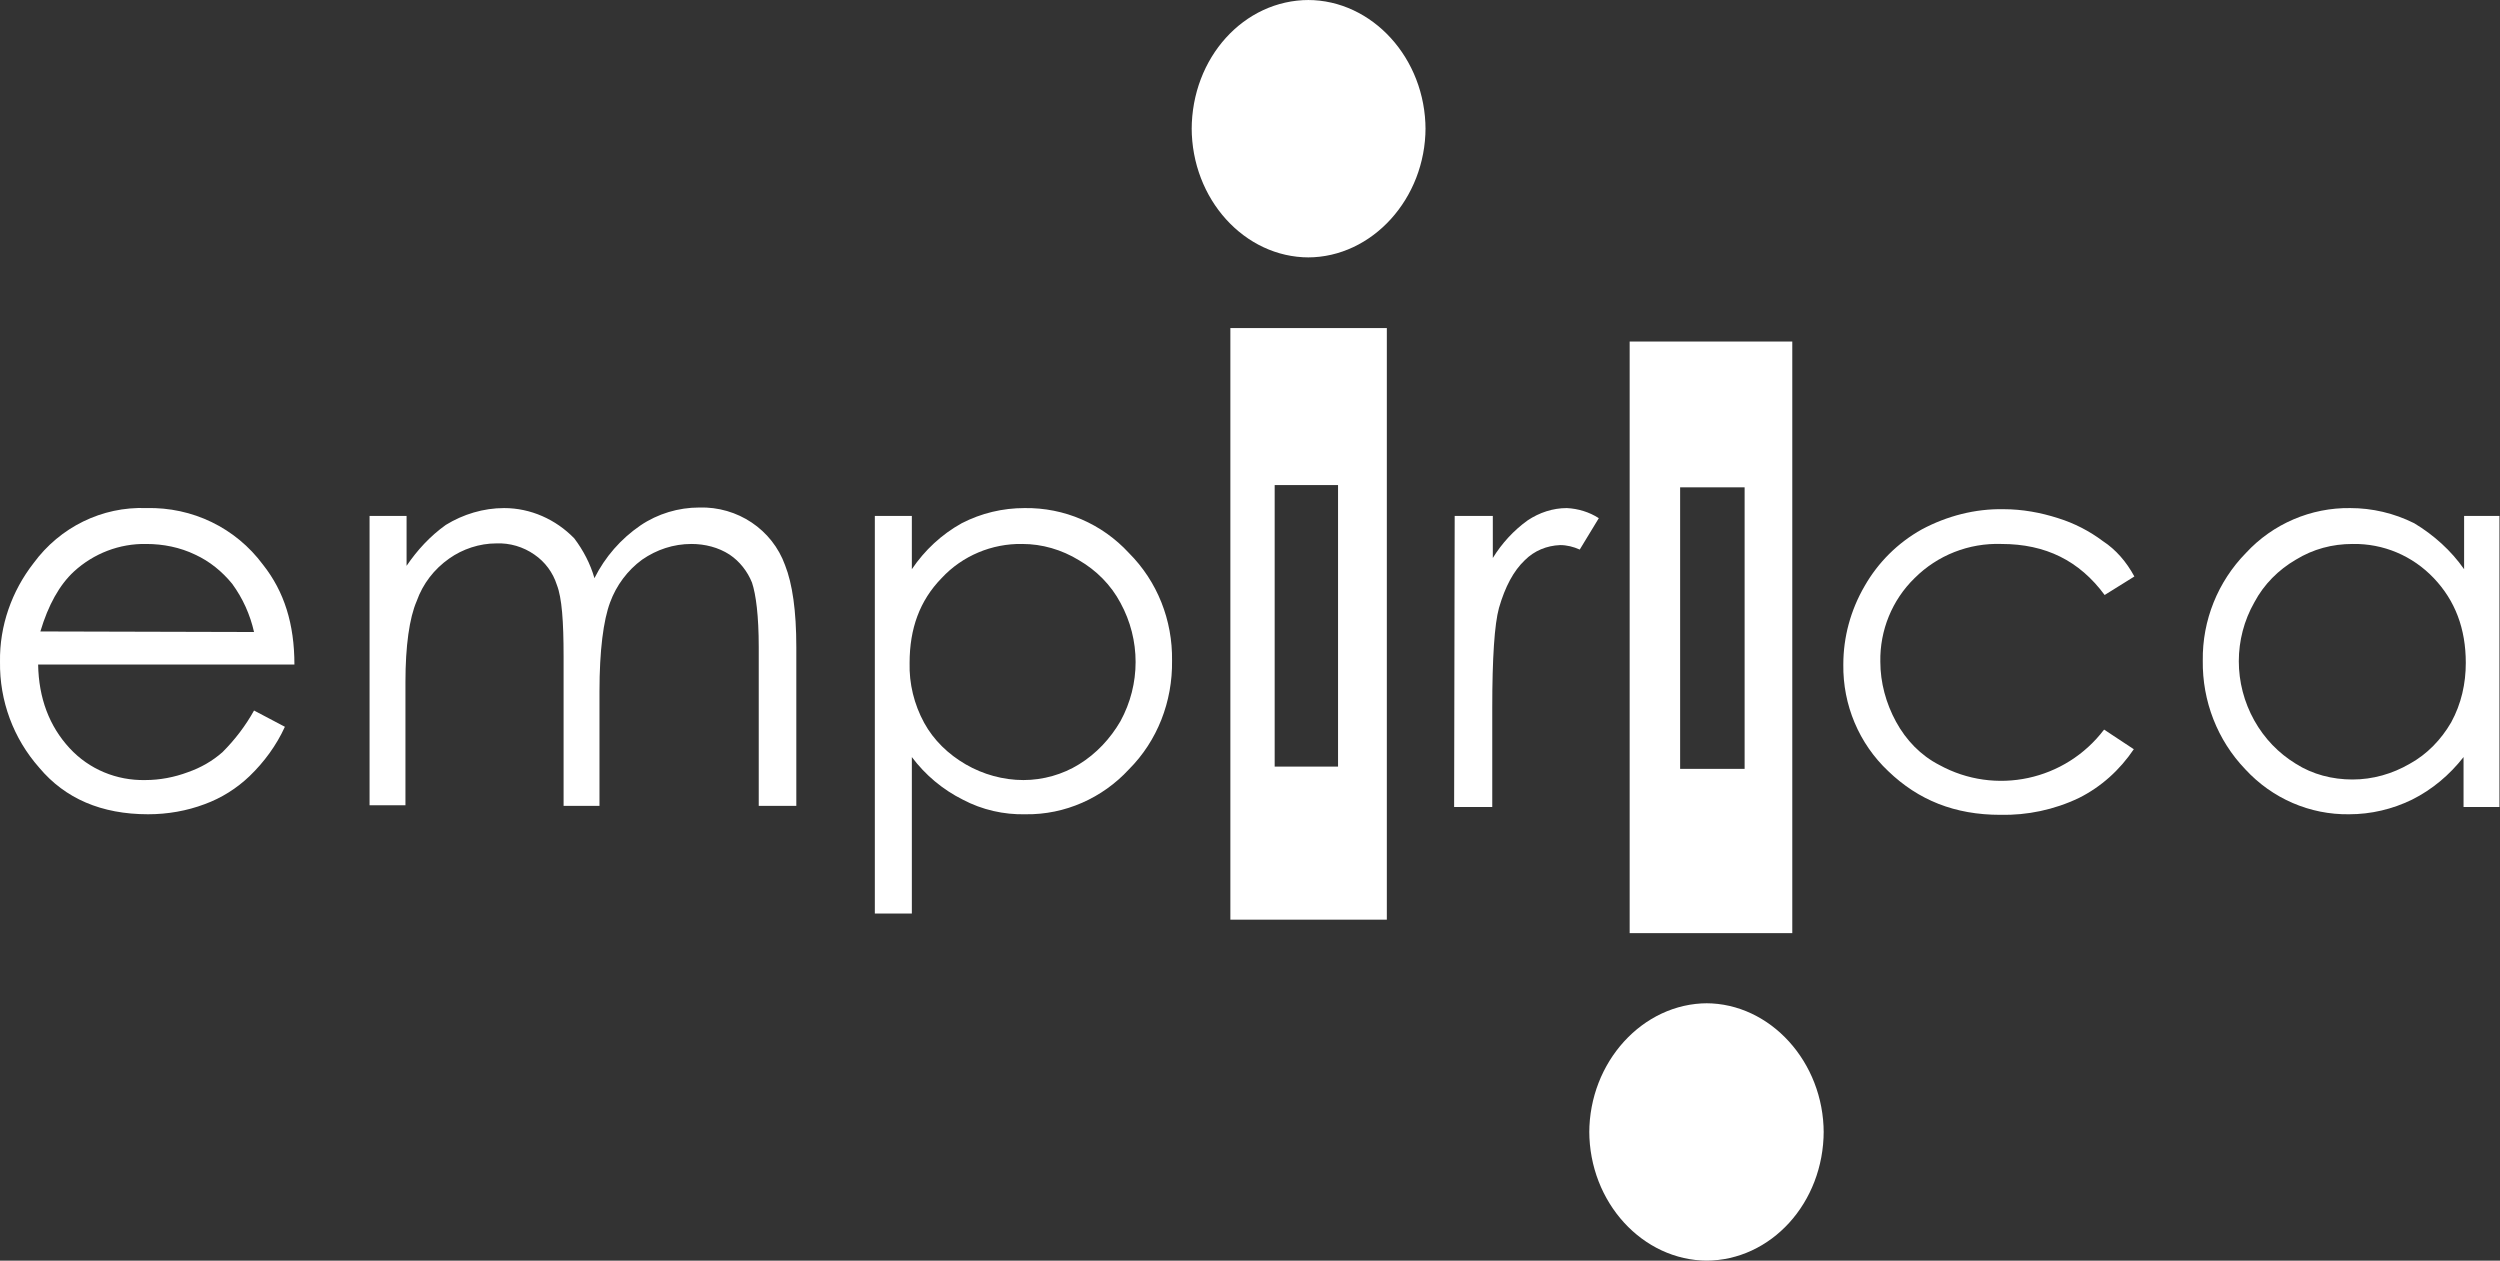
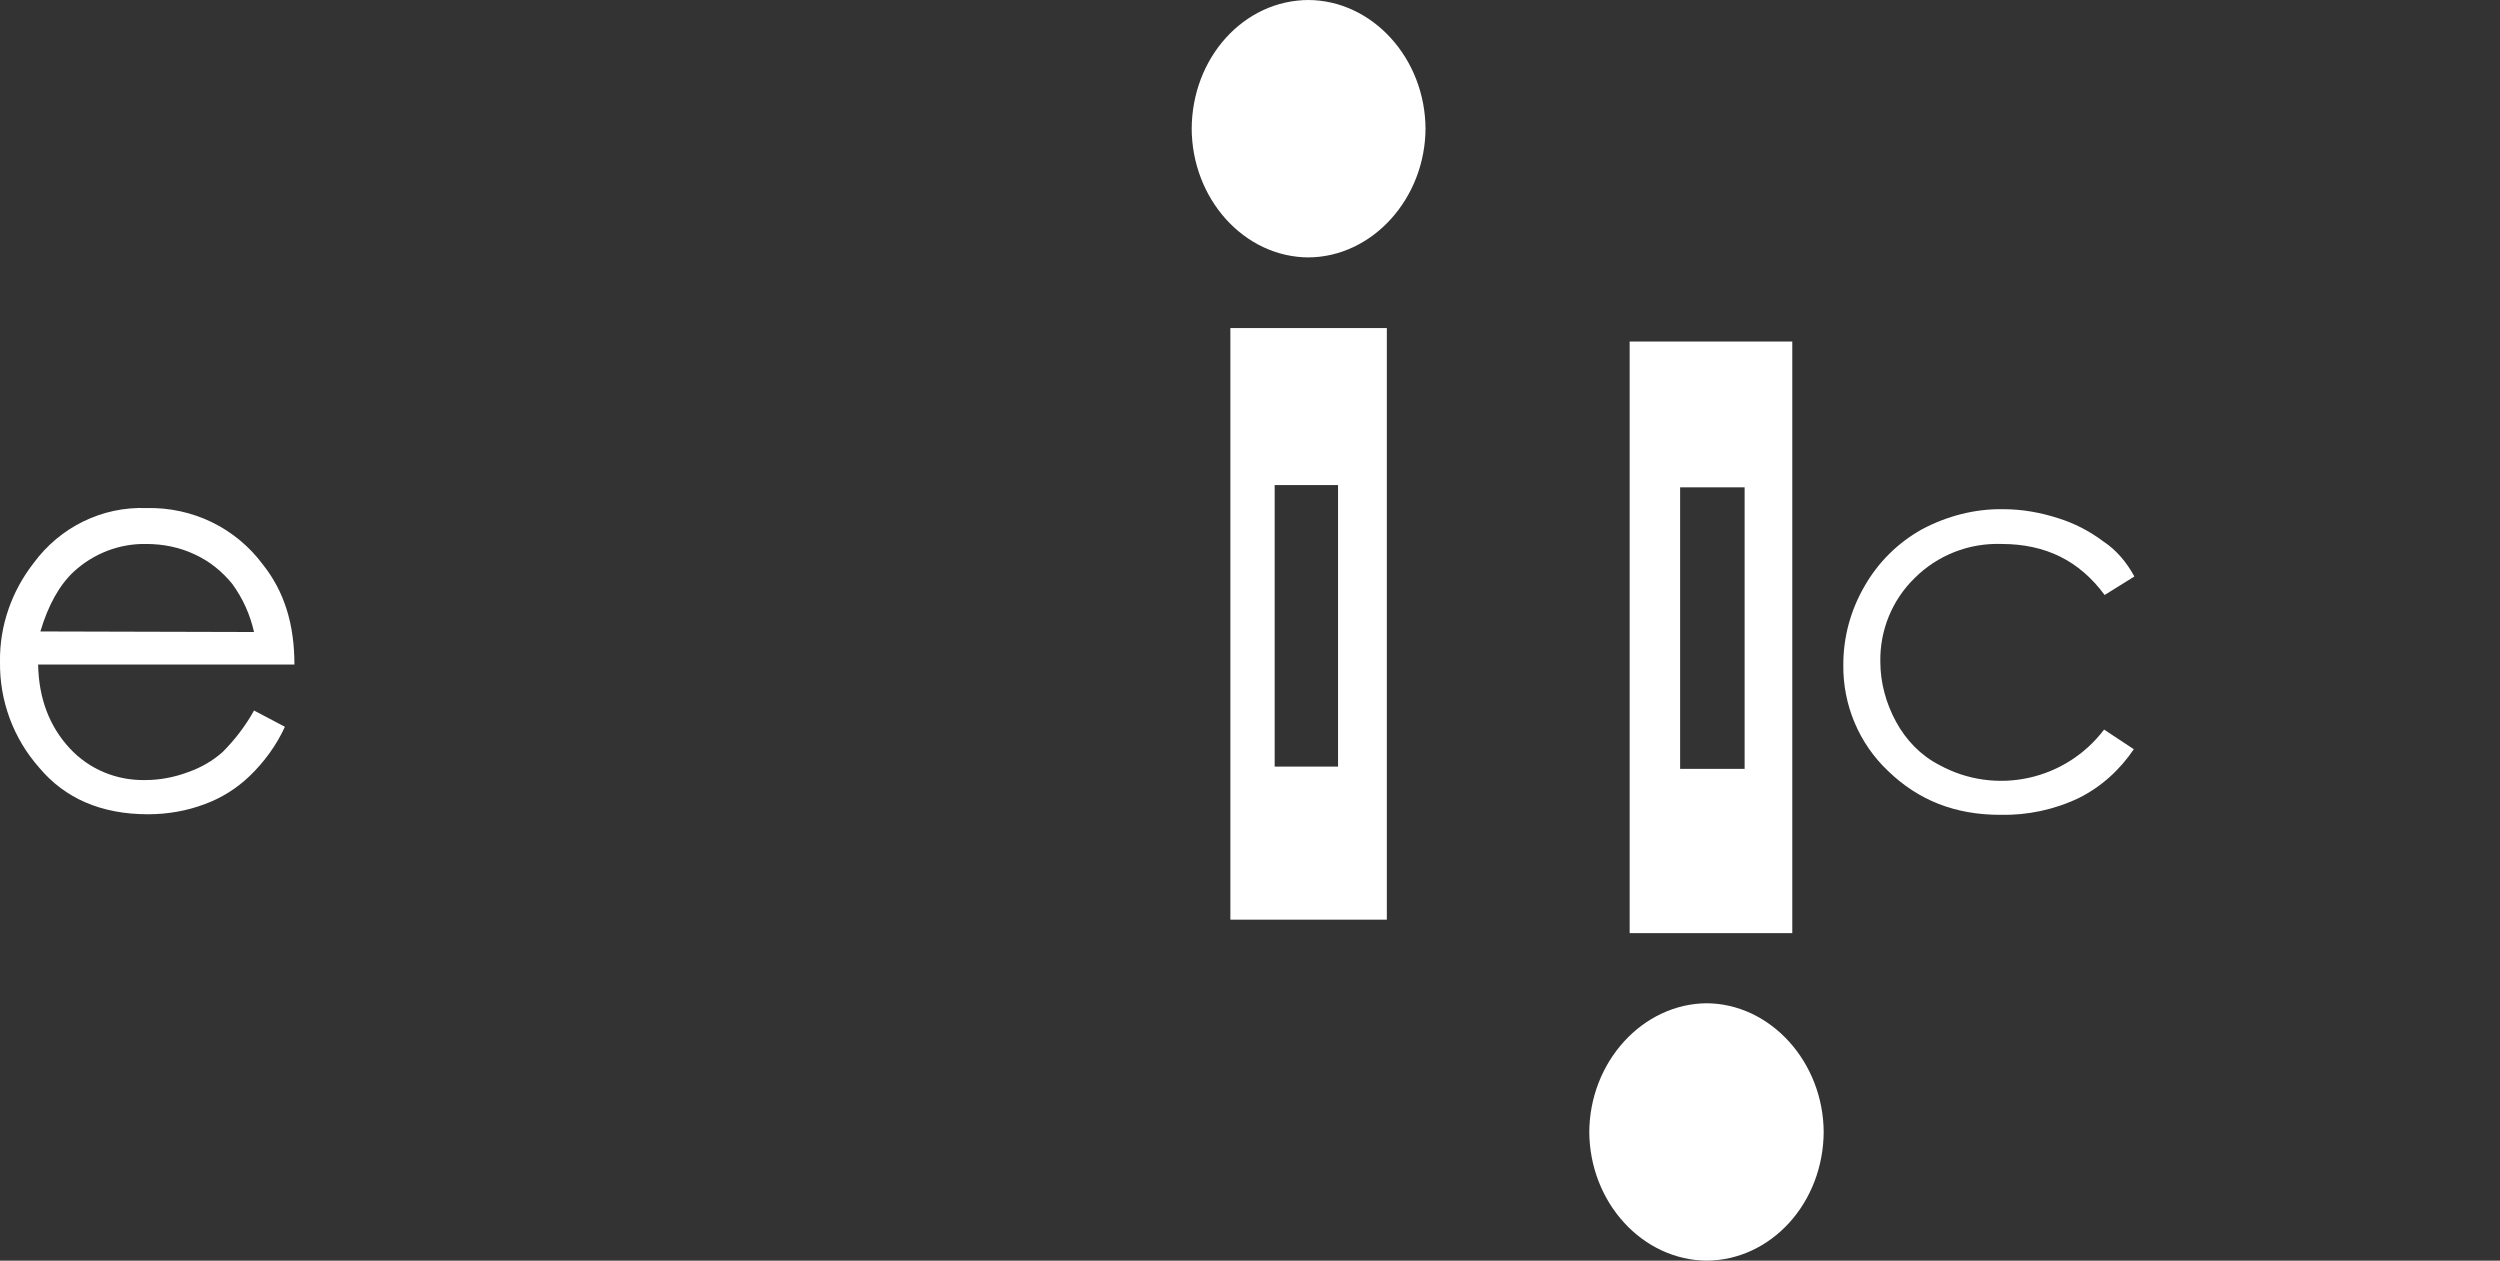
<svg xmlns="http://www.w3.org/2000/svg" version="1.1" id="b0669d69-4d97-403d-9efc-cec9af5b1aea" x="0px" y="0px" viewBox="0 0 445.8 224.8" style="enable-background:new 0 0 445.8 224.8;" xml:space="preserve">
  <rect x="0" y="0" width="445.8" height="224.8" fill="#333333" stroke="none" />
  <style type="text/css"> .st0{fill:#FFFFFF;} </style>
  <g id="f57ee938-1af8-45f9-9148-59186a06604b">
    <path class="st0" d="M45.3,126.7l5.5,2.9c-1.5,3.3-3.7,6.3-6.3,8.8c-2.3,2.2-5,3.9-8,5c-3.2,1.2-6.6,1.8-10.1,1.8 c-8.3,0-14.8-2.8-19.4-8.3c-4.6-5.2-7.1-11.9-7-18.9c-0.1-6.4,2.1-12.6,6-17.6c4.7-6.4,12.2-10.1,20.1-9.8 c8.2-0.2,15.9,3.5,20.8,10.1c3.8,4.8,5.6,10.6,5.6,17.8H6.8c0.1,6,2,11,5.6,14.9c3.5,3.8,8.4,5.8,13.5,5.7c2.6,0,5.2-0.5,7.6-1.4 c2.3-0.8,4.4-2,6.2-3.6C41.9,131.9,43.8,129.4,45.3,126.7 M45.3,112.7c-0.7-3.1-2-6-3.9-8.6c-1.8-2.2-4-4-6.6-5.2 c-2.7-1.3-5.7-1.9-8.7-1.9c-4.8-0.1-9.4,1.7-12.9,4.9c-2.6,2.4-4.6,6-6,10.7L45.3,112.7z" />
-     <path class="st0" d="M66.1,92h6.4v8.9c1.9-2.8,4.2-5.3,7-7.3c3.1-1.9,6.7-3,10.4-3c4.7,0,9.2,2,12.5,5.4c1.6,2.1,2.9,4.6,3.6,7.1 c1.9-3.8,4.7-7,8.2-9.4c3.1-2.1,6.8-3.2,10.5-3.2c6.8-0.2,13,3.9,15.3,10.3c1.3,3.3,2,8.1,2,14.6v28.3h-6.7v-28.3 c0-5.6-0.5-9.4-1.2-11.5c-0.8-2-2.2-3.8-4-5c-2-1.3-4.4-1.9-6.8-1.9c-3.2,0-6.2,1-8.8,2.8c-2.6,1.9-4.6,4.6-5.7,7.6 c-1.2,3.2-1.9,8.6-1.9,15.9v20.4h-6.4v-26.6c0-6.3-0.3-10.5-1.2-12.8c-0.7-2.2-2.1-4.1-4-5.4c-2-1.4-4.4-2.1-6.8-2 c-3,0-6,1-8.4,2.7c-2.7,1.9-4.7,4.5-5.8,7.6c-1.3,3-2,8-2,14.4v22h-6.4V92z" />
-     <path class="st0" d="M156,92h6.6v9.5c2.3-3.4,5.3-6.2,8.9-8.2c3.5-1.8,7.3-2.7,11.2-2.7c7.1-0.1,13.8,2.8,18.6,8 c5.1,5.1,7.8,12,7.7,19.2c0.1,7.3-2.6,14.3-7.7,19.4c-4.7,5.1-11.4,8.1-18.4,8c-3.9,0.1-7.8-0.8-11.2-2.6c-3.6-1.8-6.7-4.4-9.1-7.6 v27.9H156L156,92z M182.3,97c-5.4-0.1-10.7,2.1-14.4,6.1c-3.9,4-5.7,9-5.7,15.1c-0.1,3.7,0.8,7.4,2.6,10.7c1.7,3.1,4.3,5.6,7.4,7.4 c3.1,1.8,6.7,2.8,10.3,2.8c3.5,0,7-1,9.9-2.8c3.1-1.9,5.6-4.6,7.4-7.7c3.6-6.6,3.6-14.5,0-21.1c-1.7-3.2-4.3-5.8-7.4-7.6 C189.3,98,185.8,97,182.3,97" />
-     <path class="st0" d="M259.4,92h6.8v7.5c1.6-2.6,3.7-4.9,6.2-6.7c2.1-1.4,4.5-2.2,7-2.2c2,0.1,4,0.7,5.7,1.8l-3.4,5.6 c-1.1-0.5-2.3-0.8-3.5-0.8c-2.4,0.1-4.6,1-6.3,2.7c-2,1.9-3.5,4.7-4.6,8.5c-0.8,2.9-1.2,8.9-1.2,17.9v17.6h-6.8L259.4,92z" />
    <path class="st0" d="M380.6,102.8l-5.3,3.3c-4.5-6.1-10.5-9.1-18.4-9.1c-5.8-0.2-11.4,2-15.5,6.1c-4,3.9-6.2,9.3-6.1,14.9 c0,3.7,1,7.4,2.8,10.7c1.8,3.3,4.4,6,7.7,7.7c10,5.5,22.5,2.8,29.4-6.3l5.3,3.5c-2.5,3.7-5.8,6.7-9.8,8.7c-4.4,2.1-9.2,3.1-14,3 c-8.1,0-14.6-2.6-20-7.8c-5.2-4.9-8.1-11.8-8-19c0-4.9,1.3-9.7,3.8-14c2.4-4.2,5.9-7.7,10.2-10.1c4.5-2.4,9.5-3.7,14.6-3.6 c3.3,0,6.6,0.6,9.7,1.6c2.9,0.9,5.6,2.3,8,4.1C377.3,98,379.2,100.2,380.6,102.8" />
-     <path class="st0" d="M445.7,92v51.9h-6.4V135c-2.5,3.2-5.6,5.8-9.2,7.6c-3.5,1.7-7.3,2.6-11.2,2.6c-7,0.1-13.7-2.8-18.5-8 c-5-5.2-7.7-12.2-7.6-19.4c-0.1-7.2,2.7-14.1,7.7-19.2c4.8-5.2,11.6-8.1,18.6-8c3.9,0,7.8,0.9,11.4,2.7c3.5,2.1,6.6,4.9,8.9,8.2 v-9.5L445.7,92z M419.5,97c-3.6,0-7,0.9-10.1,2.8c-3.1,1.8-5.7,4.4-7.4,7.6c-3.7,6.5-3.7,14.5,0,21.1c1.8,3.2,4.3,5.8,7.4,7.7 c3,1.9,6.5,2.8,10.1,2.8c3.6,0,7.1-1,10.2-2.8c3.1-1.7,5.6-4.3,7.4-7.4c1.8-3.3,2.6-6.9,2.6-10.6c0-6.1-1.9-11.1-5.7-15.1 C430.2,99.1,425,96.9,419.5,97" />
    <path class="st0" d="M219.4,58.5h27.9V164h-27.9V58.5z M227.3,136.7h11.3V86.5h-11.3V136.7z" />
    <path class="st0" d="M233.4,0h-0.2c11.5,0,21,10.4,21,23.1v-0.3c0,12.6-9.5,23.1-21,23.1h0.2c-11.5,0-20.9-10.4-20.9-23.1v0.3 C212.5,10.3,221.8,0,233.4,0" />
    <path class="st0" d="M311.1,137.1h-11.5V86.9h11.5L311.1,137.1z M290.6,166.4h29V60.9h-29V166.4z M325.2,201.7v0.3 c0-12.6-9.5-23.1-21-23.1h0.3c-11.6,0-21.1,10.5-21.1,23.1v-0.3c0,12.7,9.5,23.1,21.1,23.1h-0.3 C315.8,224.8,325.2,214.5,325.2,201.7" />
  </g>
</svg>